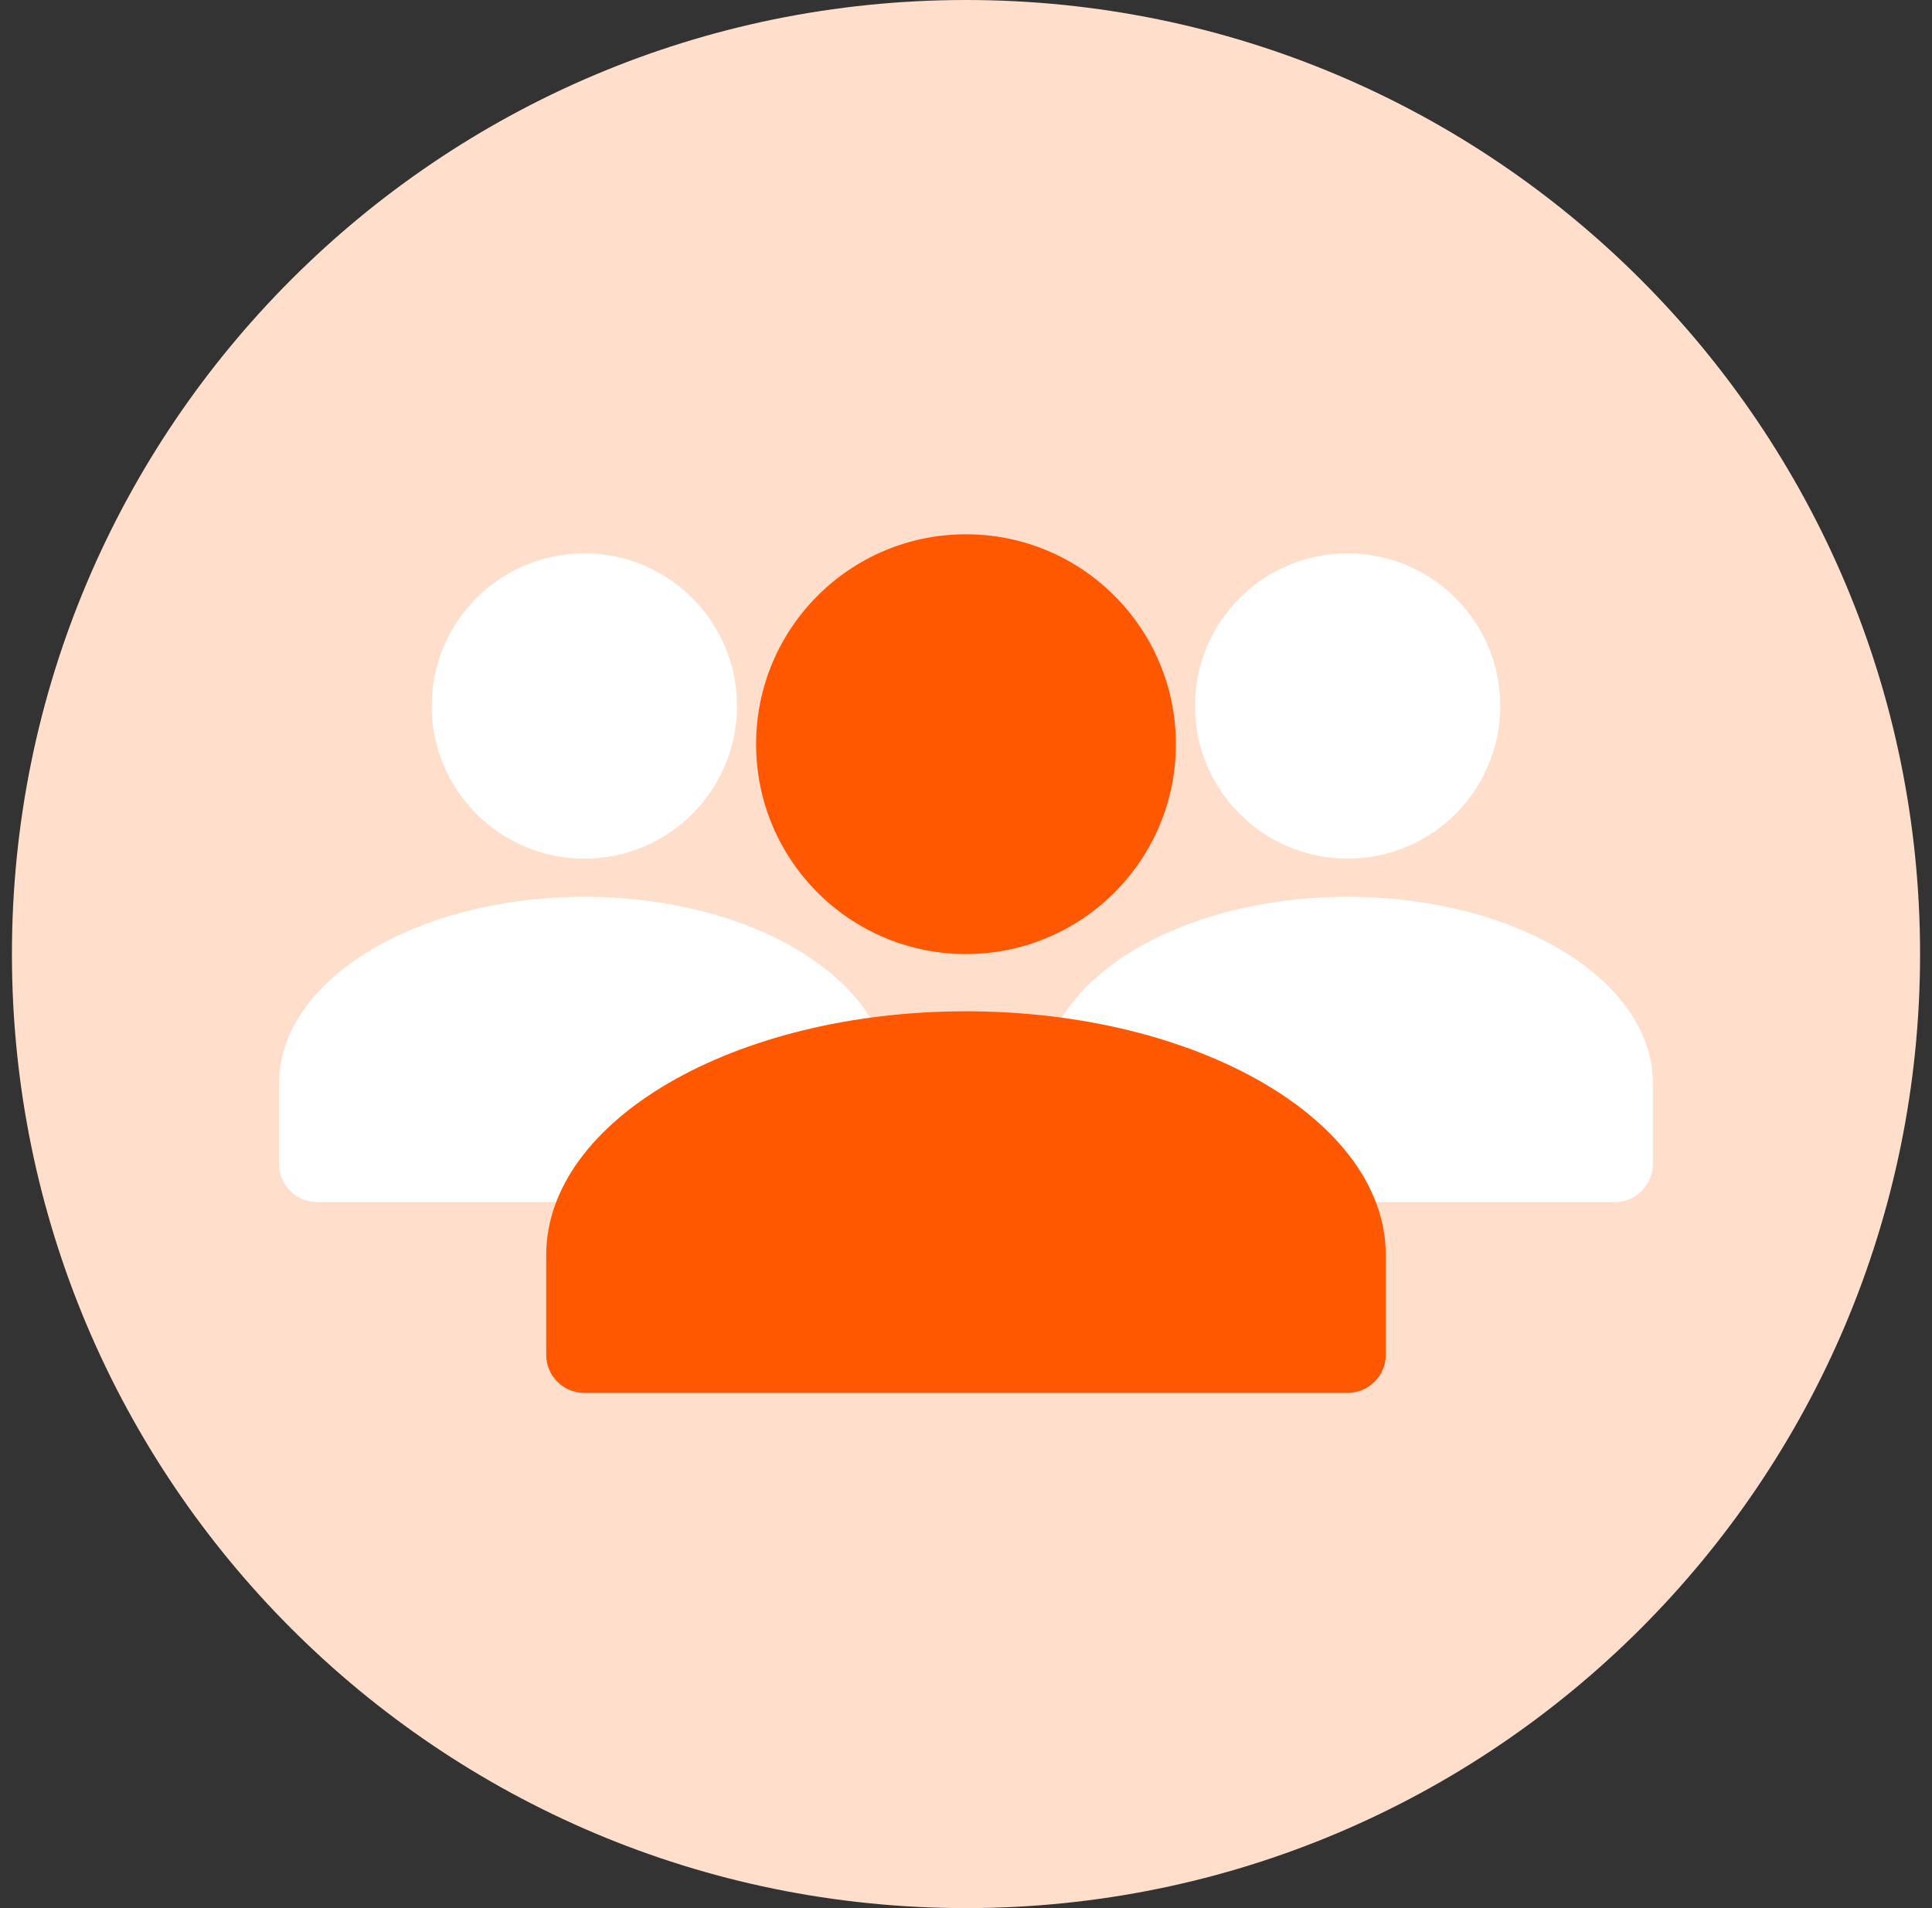
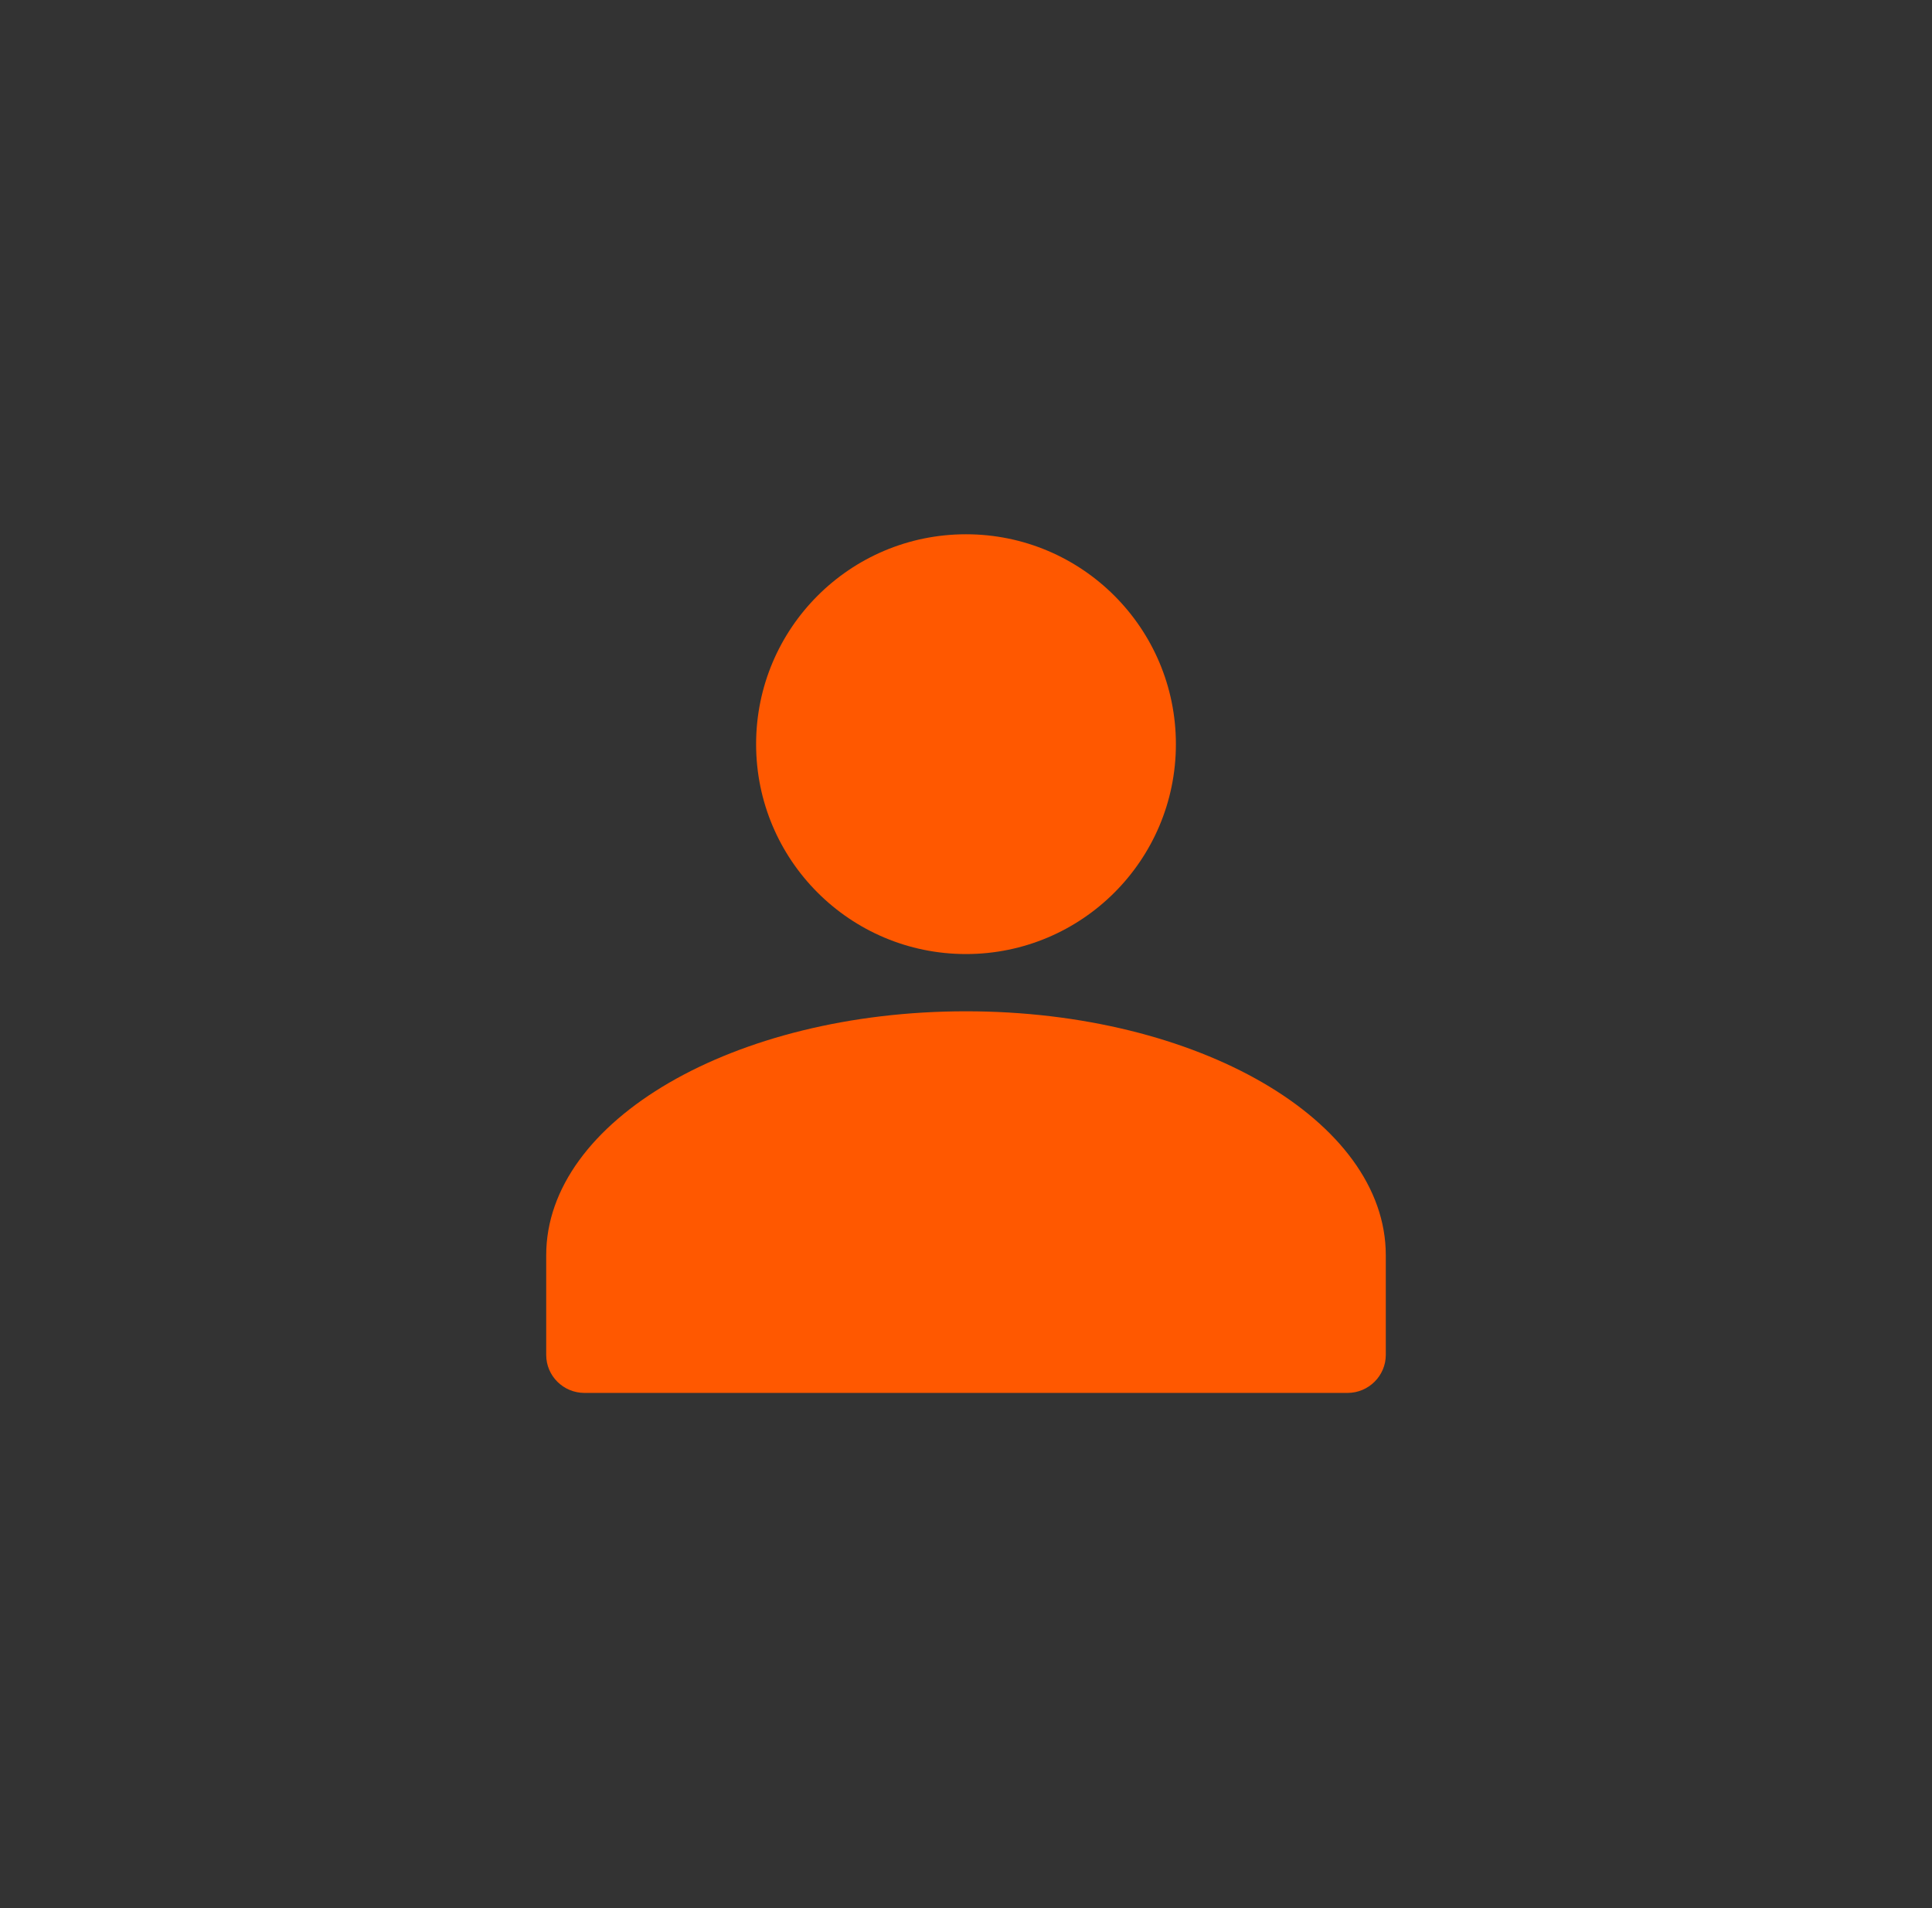
<svg xmlns="http://www.w3.org/2000/svg" width="81" height="80" viewBox="0 0 81 80" fill="none">
  <rect x="0" y="0" width="81" height="80" fill="#333333" stroke="none" />
-   <path d="M40.5 80C62.591 80 80.5 62.091 80.5 40C80.5 17.909 62.591 0 40.5 0C18.409 0 0.5 17.909 0.5 40C0.5 62.091 18.409 80 40.5 80Z" fill="#FFDECC" />
-   <path d="M24.5 36C20.966 36 18.1 33.135 18.1 29.6C18.1 26.065 20.966 23.2 24.5 23.2C28.035 23.2 30.9 26.065 30.9 29.6C30.9 33.135 28.035 36 24.5 36ZM24.5 37.6C31.569 37.6 37.3 41.102 37.3 45.421V48.797C37.3 49.687 36.583 50.4 35.699 50.4H13.302C12.412 50.4 11.7 49.682 11.7 48.797V45.421C11.7 41.102 17.431 37.6 24.5 37.6ZM56.5 36C52.966 36 50.1 33.135 50.1 29.6C50.1 26.065 52.966 23.2 56.5 23.2C60.035 23.2 62.9 26.065 62.9 29.6C62.9 33.135 60.035 36 56.5 36ZM56.5 37.6C63.569 37.6 69.3 41.102 69.3 45.421V48.797C69.3 49.687 68.583 50.4 67.699 50.4H45.302C44.412 50.4 43.7 49.682 43.7 48.797V45.421C43.7 41.102 49.431 37.6 56.5 37.6Z" fill="white" />
  <path d="M40.5 40C35.64 40 31.7 36.06 31.7 31.2C31.7 26.34 35.64 22.4 40.5 22.4C45.36 22.4 49.3 26.34 49.3 31.2C49.3 36.06 45.36 40 40.5 40ZM40.5 42.4C50.22 42.4 58.1 46.978 58.1 52.625V56.807C58.1 57.68 57.382 58.4 56.496 58.4H24.504C23.619 58.4 22.9 57.687 22.9 56.807V52.625C22.9 46.978 30.78 42.4 40.5 42.4Z" fill="#FF5800" />
</svg>